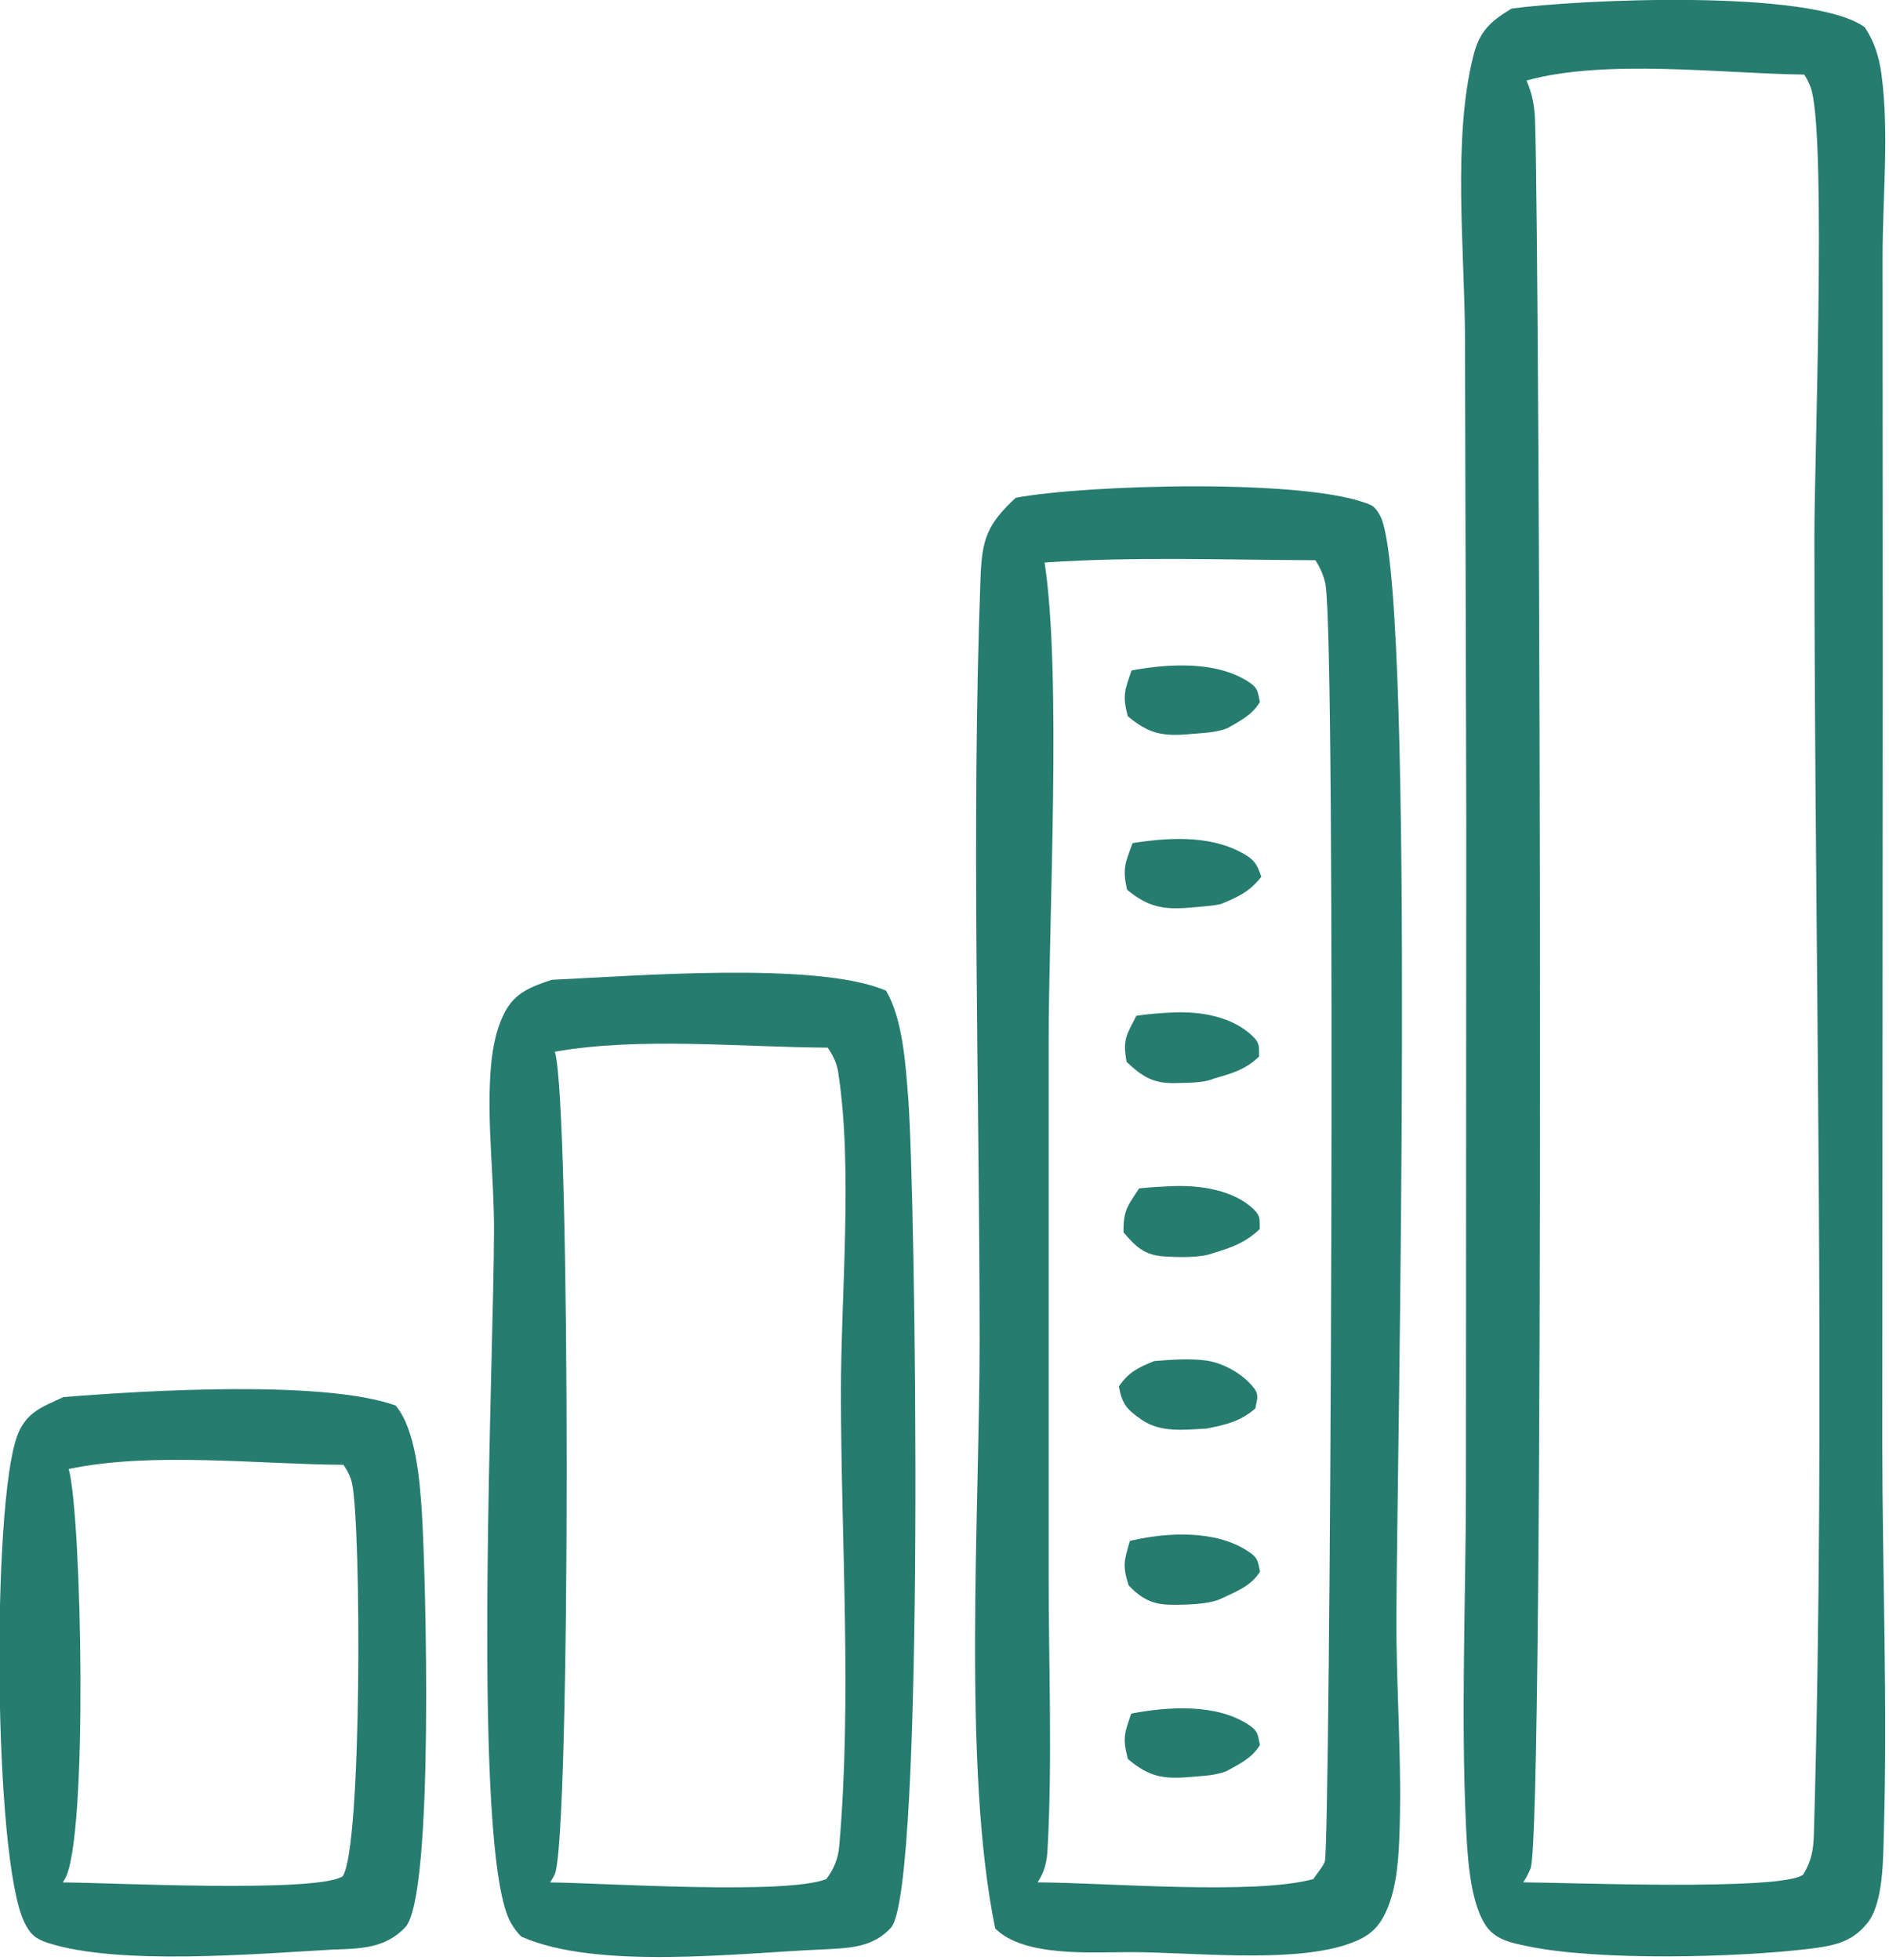
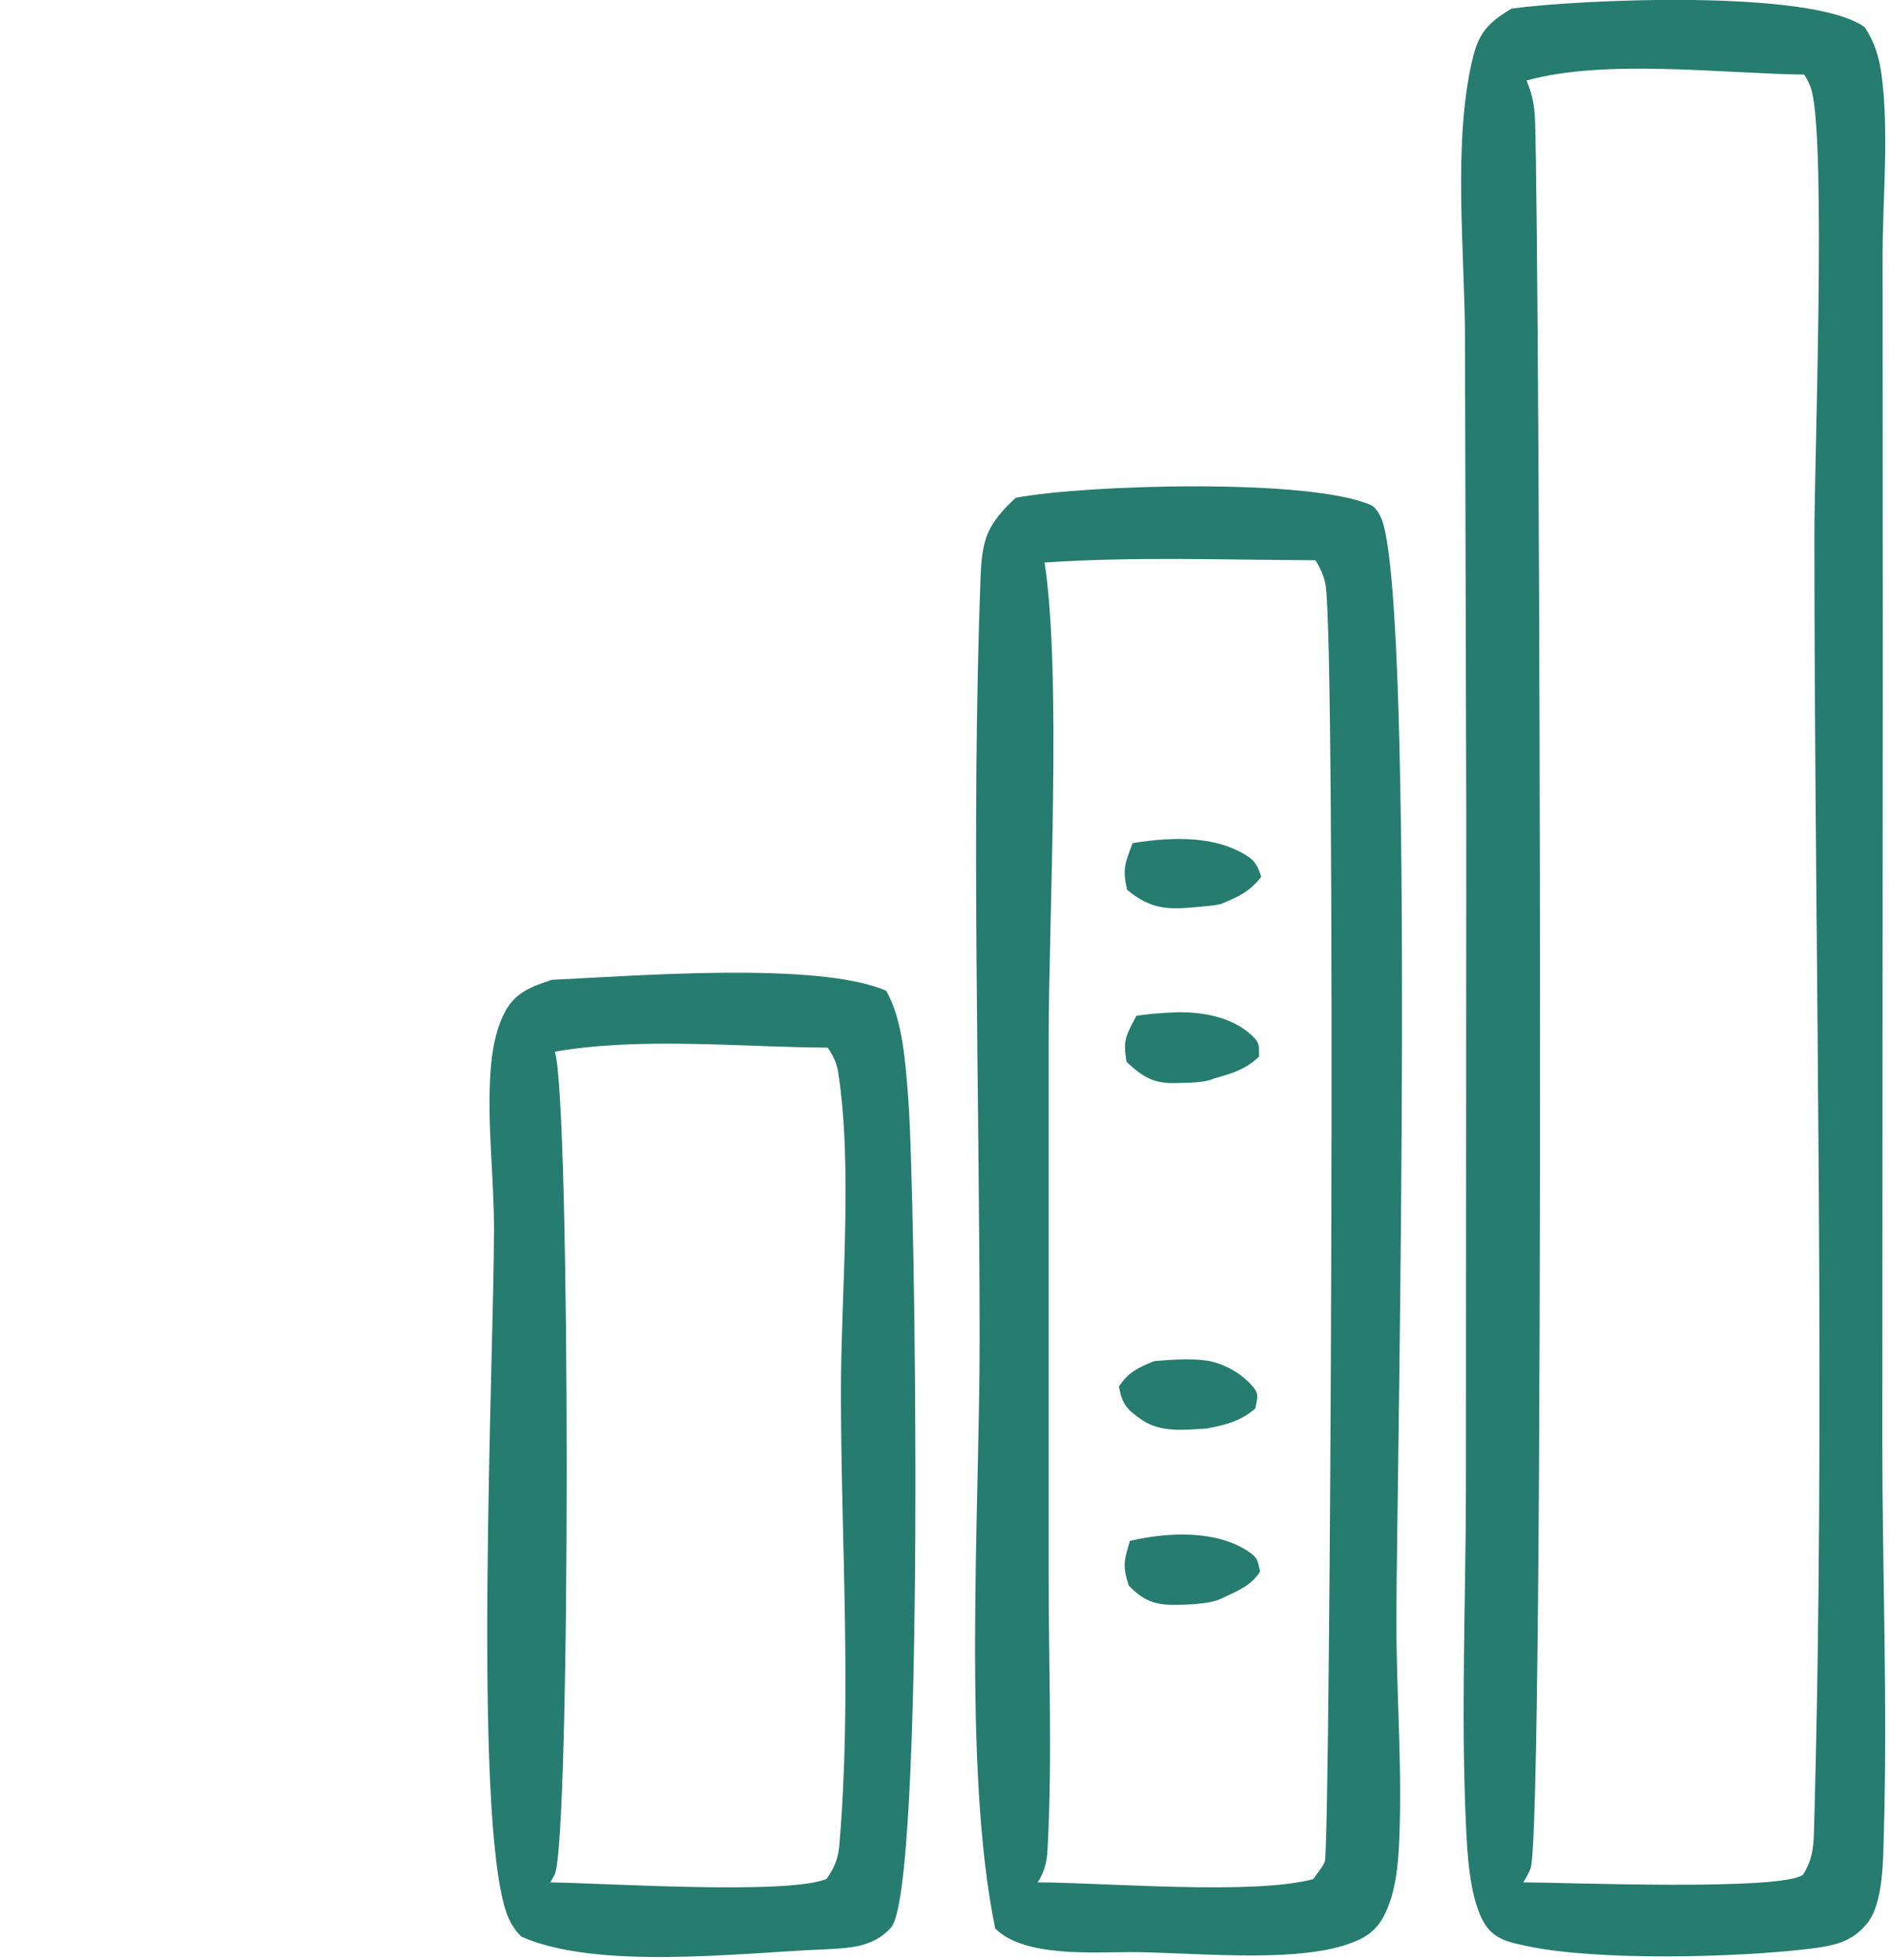
<svg xmlns="http://www.w3.org/2000/svg" width="100%" height="100%" viewBox="0 0 294 305" version="1.1" xml:space="preserve" style="fill-rule:evenodd;clip-rule:evenodd;stroke-linejoin:round;stroke-miterlimit:2;">
  <g transform="matrix(1,0,0,1,-1227.08,-161.584)">
    <g transform="matrix(2.705,0,0,2.705,0,0)">
      <path d="M557.719,171.868C553.545,172.371 545.581,172.572 541.511,171.714C540.545,171.51 539.643,171.342 539.087,170.472C538.177,169.047 538.053,166.338 537.976,164.634C537.691,158.255 537.969,151.761 537.98,145.373L537.999,106.81L537.925,79.163C537.912,74.171 537.197,67.793 538.398,62.976C538.759,61.531 539.366,60.982 540.606,60.229C544.367,59.712 557.897,59.073 560.931,61.307C561.48,62.147 561.747,62.986 561.883,63.977C562.341,67.305 561.953,71.102 561.953,74.485L561.964,97.868L561.935,142.773C561.943,150.237 562.241,157.755 562.024,165.212C561.982,166.664 562.01,169.223 561.076,170.388C560.17,171.517 559.092,171.696 557.719,171.868ZM541.467,64.368C541.793,65.131 541.928,65.82 541.956,66.648C542.229,74.696 542.53,165.137 541.699,167.239C541.588,167.519 541.441,167.79 541.276,168.041C543.697,168.05 556.223,168.55 557.387,167.592C557.867,166.805 557.975,166.152 558.001,165.238C558.703,140.623 558.038,115.321 558.029,90.617C558.027,86.196 558.705,68.251 557.88,64.981C557.792,64.635 557.637,64.326 557.445,64.027C552.722,63.967 545.989,63.109 541.467,64.368Z" style="fill:rgb(38,124,111);fill-rule:nonzero;" />
    </g>
    <g transform="matrix(2.705,0,0,2.705,0,0)">
      <path d="M530.959,171.674C527.672,172.68 522.202,172.063 518.721,172.057C516.467,172.053 512.554,172.359 510.897,170.697C508.995,161.516 510.004,146.563 509.999,136.83C509.992,122.267 509.51,107.52 510.051,92.975C510.133,90.76 510.425,89.911 512.076,88.377C516.061,87.619 529.075,87.235 532.53,88.807C532.809,88.933 533.077,89.429 533.171,89.713C535.058,95.409 534.024,143.457 533.978,152.635C533.956,156.94 534.328,161.348 534.141,165.631C534.079,167.051 533.938,168.642 533.287,169.924C532.758,170.963 532.016,171.334 530.959,171.674ZM513.736,92.102C514.726,98.562 513.969,112.454 513.971,119.779L513.971,150.331C513.968,155.565 514.191,160.911 513.908,166.134C513.869,166.868 513.741,167.416 513.336,168.042C517.308,168.062 525.785,168.786 529.196,167.854C529.388,167.562 529.745,167.156 529.862,166.841C530.171,166.005 530.531,96.774 529.897,93.356C529.806,92.865 529.587,92.385 529.318,91.969C524.15,91.954 518.889,91.75 513.736,92.102Z" style="fill:rgb(38,124,111);fill-rule:nonzero;" />
    </g>
    <g transform="matrix(2.705,0,0,2.705,0,0)">
-       <path d="M524.278,101.623C523.63,101.894 522.815,101.909 522.122,101.972C520.529,102.116 519.732,101.959 518.52,100.942C518.206,99.728 518.351,99.454 518.742,98.311C520.84,97.926 523.579,97.75 525.45,98.953C526.021,99.321 525.989,99.5 526.125,100.128C525.687,100.867 524.997,101.206 524.278,101.623Z" style="fill:rgb(38,124,111);fill-rule:nonzero;" />
-     </g>
+       </g>
    <g transform="matrix(2.705,0,0,2.705,0,0)">
      <path d="M523.886,111.749C523.425,111.858 522.925,111.883 522.454,111.928C520.743,112.091 519.813,112.029 518.483,110.931C518.201,109.7 518.379,109.392 518.799,108.246C520.786,107.933 523.109,107.784 524.952,108.733C525.729,109.133 525.938,109.364 526.206,110.182C525.533,111.046 524.868,111.344 523.886,111.749Z" style="fill:rgb(38,124,111);fill-rule:nonzero;" />
    </g>
    <g transform="matrix(2.705,0,0,2.705,0,0)">
      <path d="M500.911,171.904C496.124,172.108 487.988,173.097 483.631,171.166C483.208,170.746 482.932,170.275 482.747,169.713C480.836,163.909 482.045,138.109 482.058,130.493C482.063,127.541 481.667,124.507 481.846,121.575C481.919,120.368 482.105,119.107 482.657,118.017C483.253,116.84 484.206,116.505 485.384,116.111C489.983,115.903 500.701,115.029 504.616,116.74C505.58,118.37 505.743,121.025 505.89,122.908C506.316,128.387 506.88,168.477 504.894,170.654C503.817,171.835 502.398,171.824 500.911,171.904ZM485.557,120.25C486.462,122.981 486.476,165.756 485.543,167.606C485.466,167.758 485.381,167.902 485.287,168.045C488.411,168.081 498.827,168.776 501.18,167.854C501.613,167.272 501.859,166.681 501.922,165.953C502.658,157.491 502.025,148.429 502.019,139.914C502.014,134.228 502.719,126.945 501.858,121.411C501.779,120.906 501.55,120.429 501.257,120.015C496.273,119.988 490.427,119.387 485.557,120.25Z" style="fill:rgb(38,124,111);fill-rule:nonzero;" />
    </g>
    <g transform="matrix(2.705,0,0,2.705,0,0)">
      <path d="M523.471,121.796C522.897,122.053 521.95,122.031 521.323,122.052C520.009,122.096 519.383,121.704 518.455,120.834C518.223,119.532 518.439,119.315 519.016,118.181C519.738,118.073 520.48,118.016 521.209,117.988C522.748,117.928 524.538,118.233 525.695,119.343C526.14,119.769 526.067,119.951 526.078,120.529C525.287,121.286 524.494,121.505 523.471,121.796Z" style="fill:rgb(38,124,111);fill-rule:nonzero;" />
    </g>
    <g transform="matrix(2.705,0,0,2.705,0,0)">
-       <path d="M523.473,131.827C522.695,132.124 521.428,132.078 520.599,132.026C519.476,131.957 518.967,131.449 518.277,130.643C518.264,129.375 518.502,129.137 519.176,128.115C519.792,128.048 520.42,128.011 521.039,127.985C522.606,127.917 524.583,128.173 525.773,129.32C526.177,129.71 526.103,129.925 526.116,130.452C525.295,131.236 524.533,131.5 523.473,131.827Z" style="fill:rgb(38,124,111);fill-rule:nonzero;" />
-     </g>
+       </g>
    <g transform="matrix(2.705,0,0,2.705,0,0)">
      <path d="M523.047,141.934C521.79,141.998 520.42,142.184 519.33,141.43C518.468,140.833 518.202,140.539 518.012,139.51C518.579,138.668 519.135,138.421 520.038,138.05C520.999,137.971 522.06,137.889 523.018,138.015C524.027,138.149 525.192,138.814 525.804,139.629C526.099,140.02 525.937,140.313 525.863,140.776C524.967,141.538 524.169,141.71 523.047,141.934Z" style="fill:rgb(38,124,111);fill-rule:nonzero;" />
    </g>
    <g transform="matrix(2.705,0,0,2.705,0,0)">
-       <path d="M472.755,171.911C468.379,172.155 460.452,172.84 456.39,171.526C455.677,171.296 455.364,171.023 455.034,170.339C453.242,166.618 453.159,146.293 454.625,142.35C455.134,140.981 456.063,140.688 457.288,140.12C461.983,139.744 472.233,139.116 476.397,140.606C477.567,141.991 477.792,144.98 477.907,146.768C478.132,150.248 478.634,168.848 476.95,170.628C475.784,171.861 474.342,171.855 472.755,171.911ZM457.589,144.259C458.331,146.934 458.721,165.522 457.366,167.853C457.328,167.918 457.289,167.982 457.248,168.045C459.893,168.058 471.815,168.666 473.349,167.694C474.461,166.112 474.425,147.802 473.897,145.114C473.818,144.712 473.624,144.353 473.396,144.017C468.491,143.988 462.335,143.255 457.589,144.259Z" style="fill:rgb(38,124,111);fill-rule:nonzero;" />
-     </g>
+       </g>
    <g transform="matrix(2.705,0,0,2.705,0,0)">
      <path d="M523.914,151.71C523.209,152.063 521.72,152.083 520.929,152.068C519.912,152.048 519.269,151.684 518.574,150.959C518.203,149.791 518.32,149.531 518.642,148.398L518.797,148.362C520.857,147.897 523.561,147.772 525.403,148.966C526.003,149.356 525.99,149.499 526.135,150.156C525.628,150.991 524.761,151.308 523.914,151.71Z" style="fill:rgb(38,124,111);fill-rule:nonzero;" />
    </g>
    <g transform="matrix(2.705,0,0,2.705,0,0)">
-       <path d="M524.201,161.645C523.564,161.9 522.791,161.919 522.111,161.979C520.54,162.119 519.731,161.955 518.53,160.945C518.208,159.731 518.334,159.476 518.72,158.333C520.807,157.932 523.615,157.742 525.468,158.972C526.032,159.347 525.994,159.514 526.127,160.138C525.678,160.893 524.943,161.231 524.201,161.645Z" style="fill:rgb(38,124,111);fill-rule:nonzero;" />
-     </g>
+       </g>
  </g>
</svg>